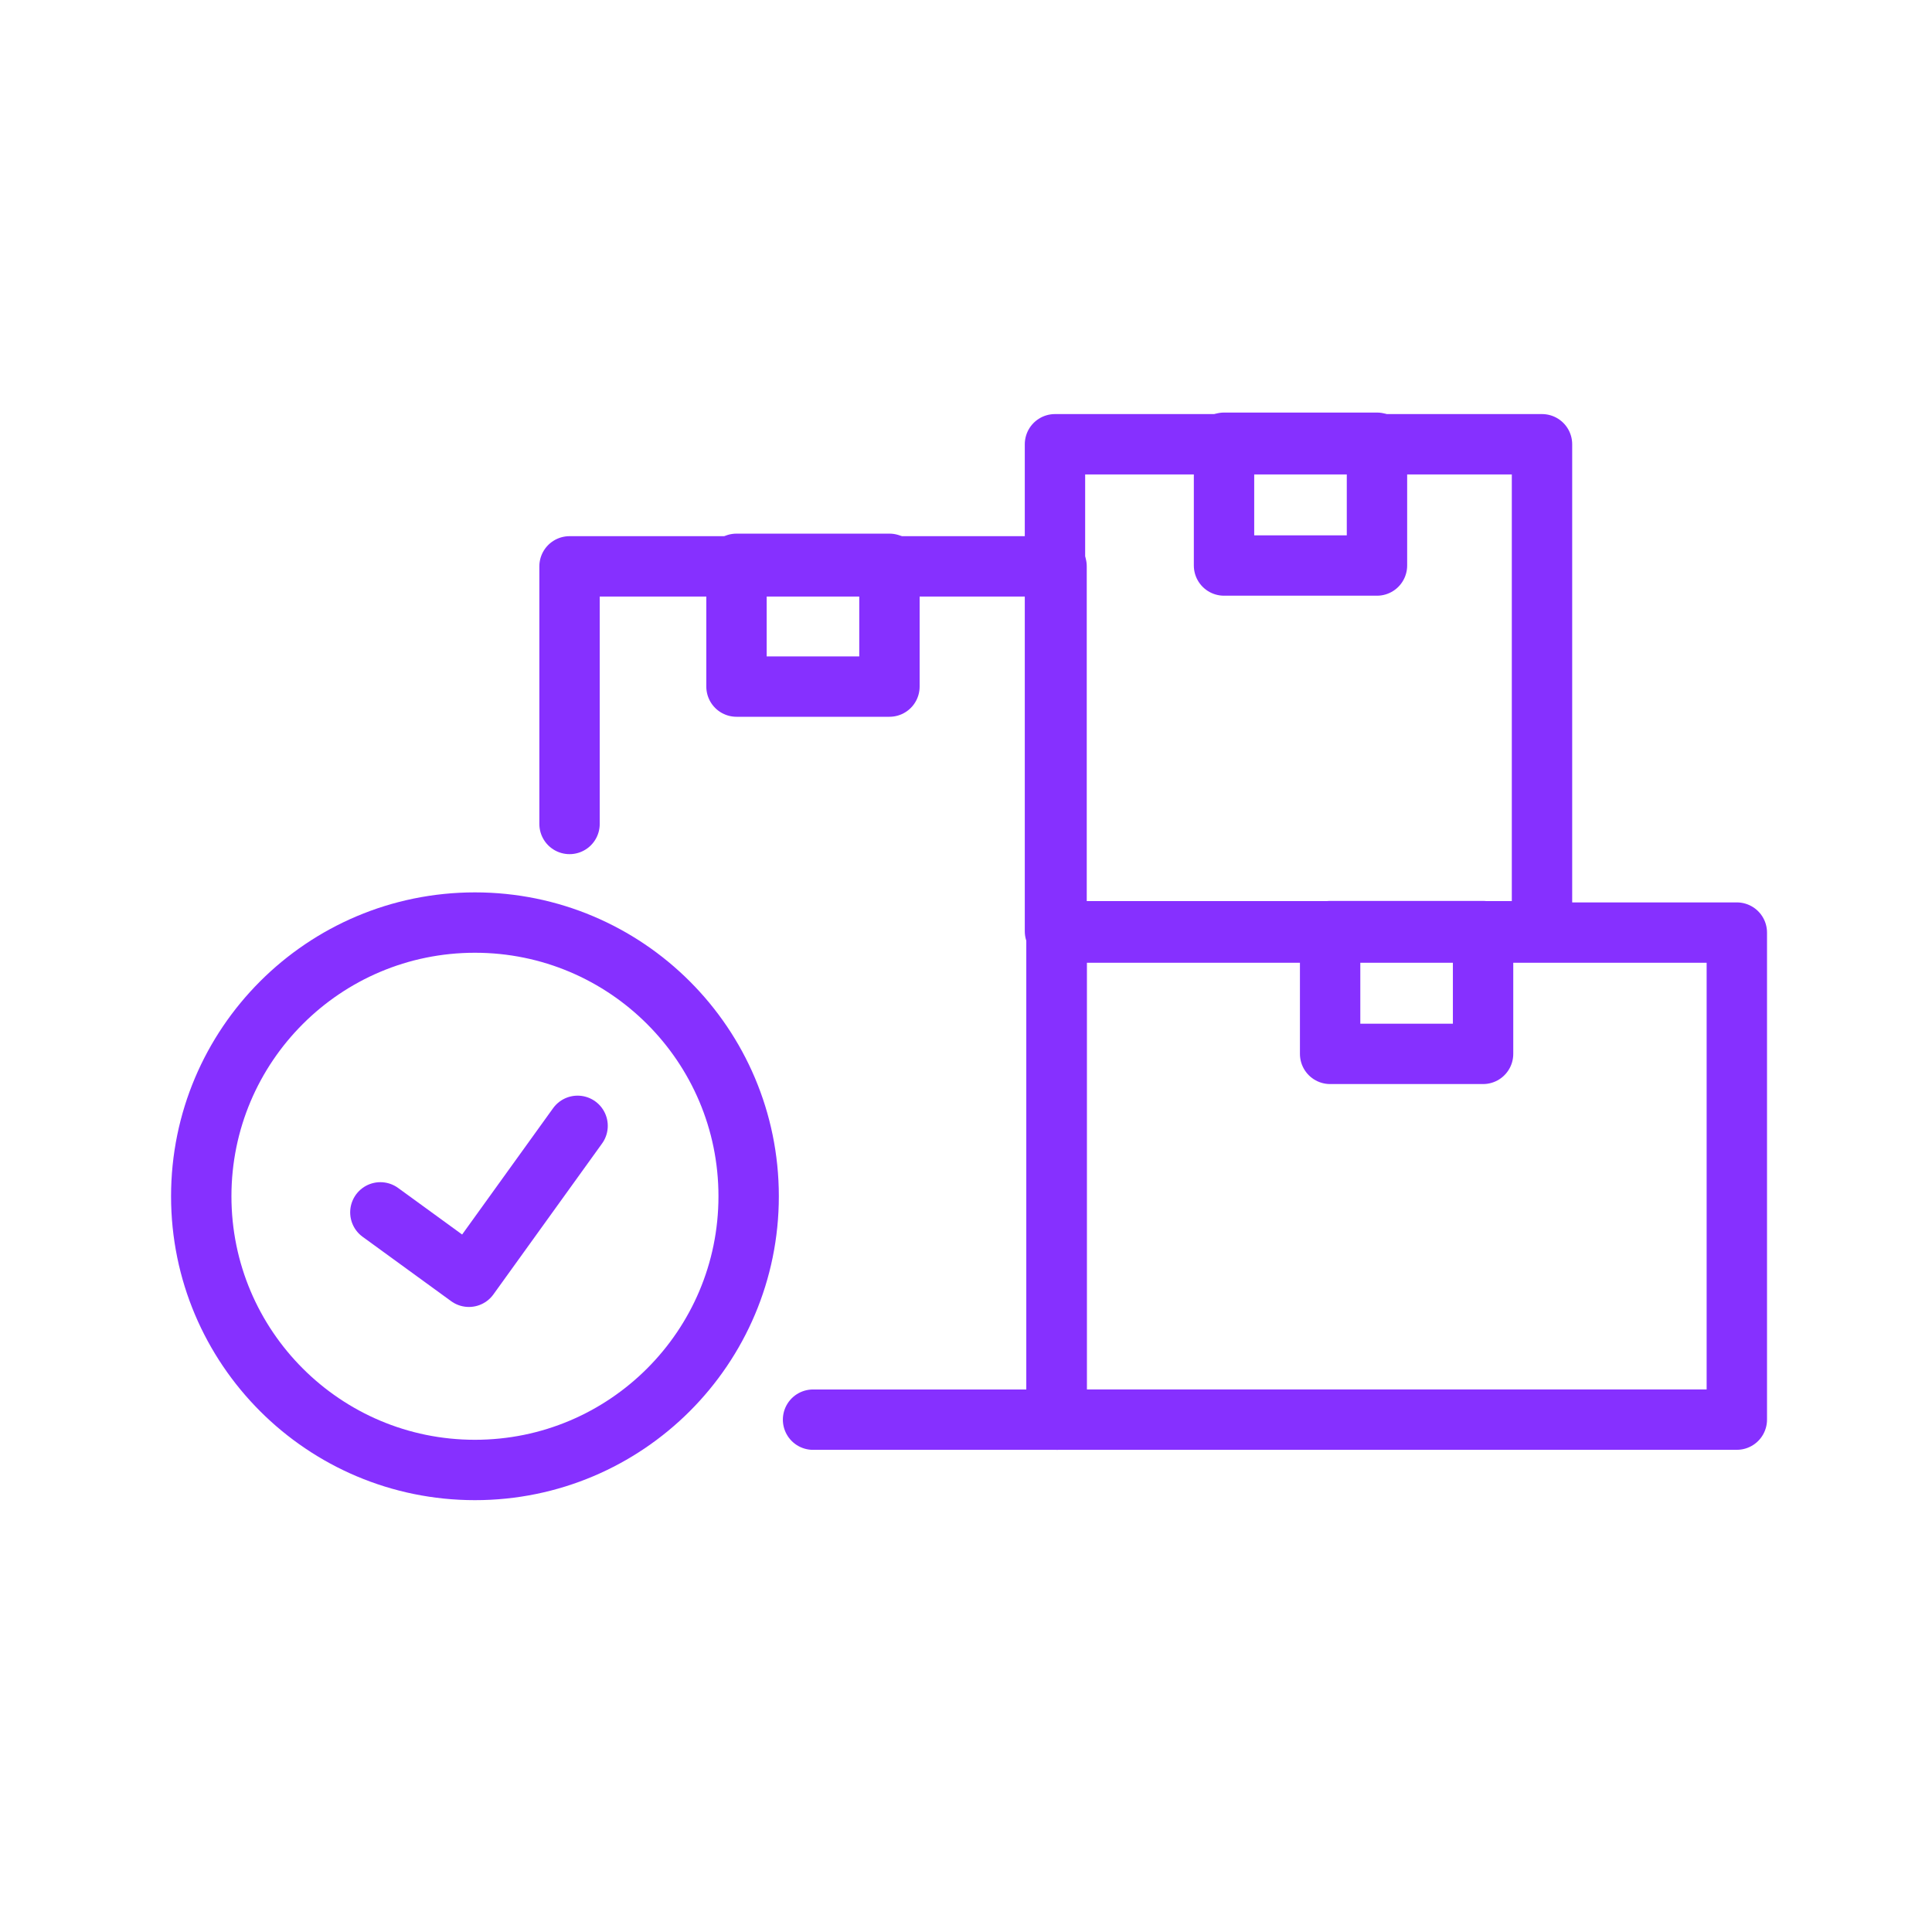
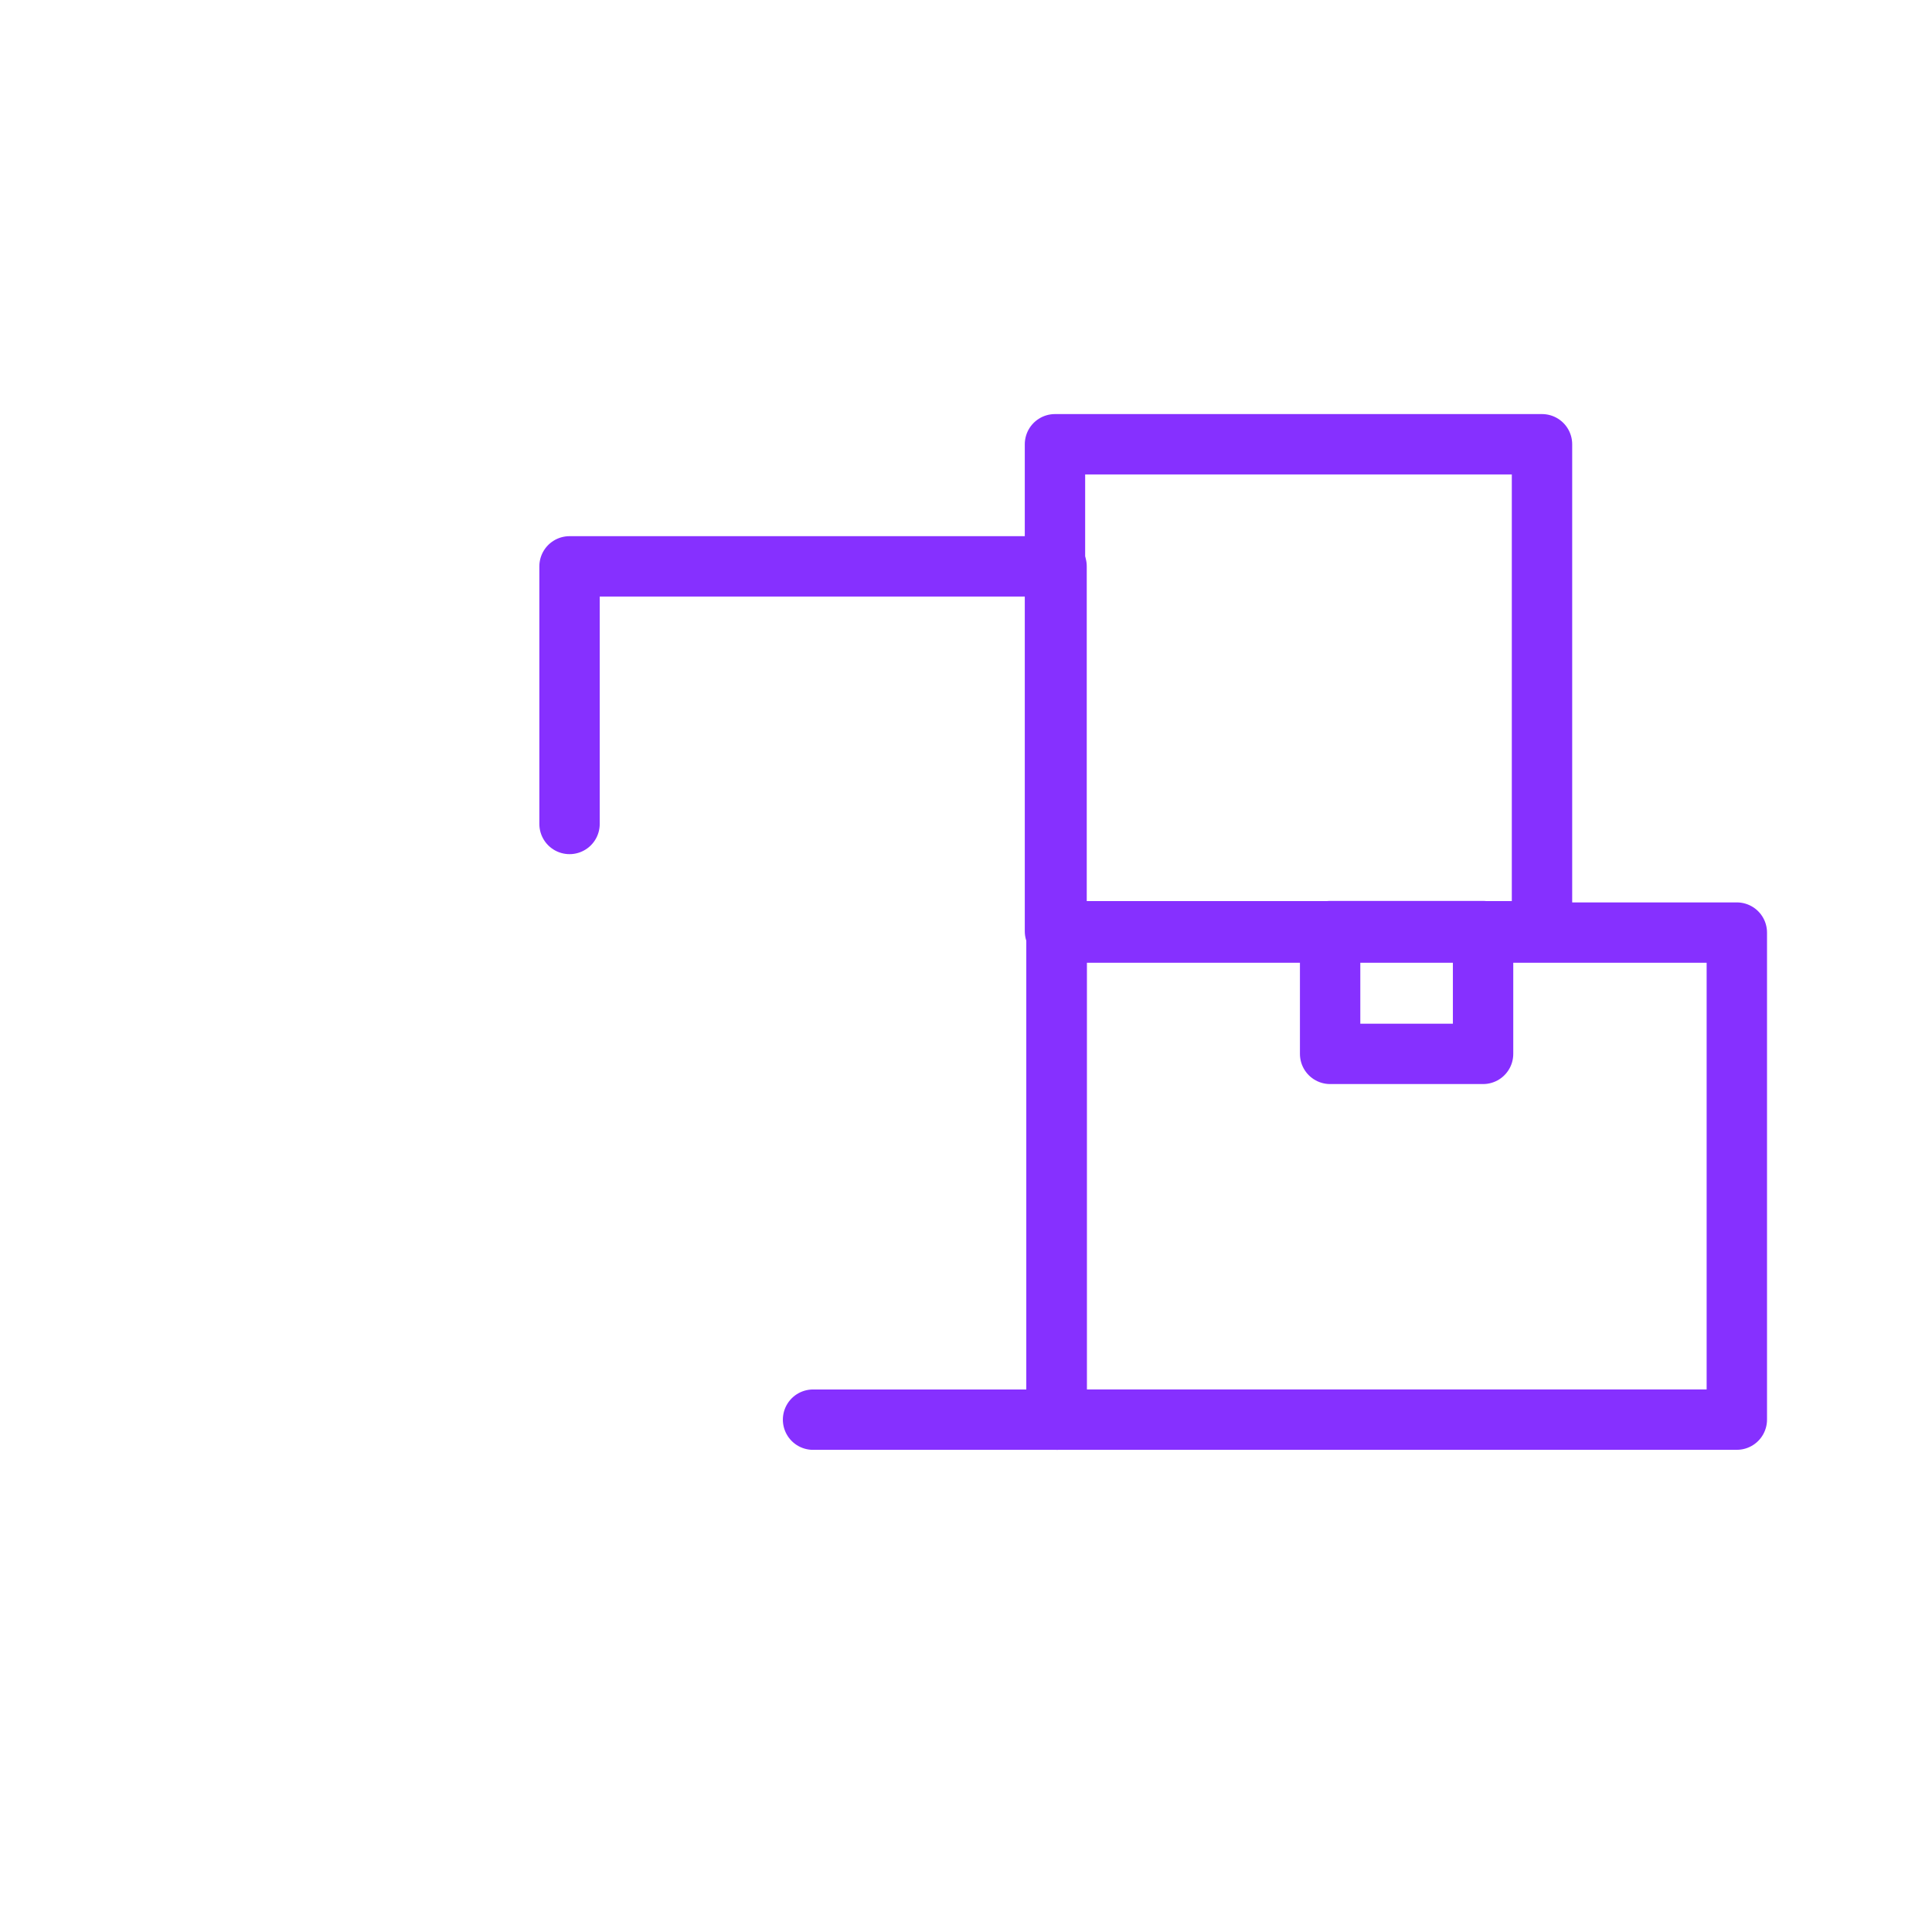
<svg xmlns="http://www.w3.org/2000/svg" width="96" height="96" viewBox="0 0 96 96" fill="none">
  <path d="M52.421 46.275L76.621 46.275L76.621 22.075L52.421 22.075L52.421 46.275Z" stroke="#8630FF" stroke-width="3" stroke-miterlimit="10" stroke-linecap="round" stroke-linejoin="round" />
-   <path d="M60.821 28.1L68.421 28.1L68.421 22L60.821 22L60.821 28.1Z" stroke="#8630FF" stroke-width="3" stroke-miterlimit="10" stroke-linecap="round" stroke-linejoin="round" />
  <path d="M40.4 70.542H52.5V28.142H28.3V40.942" stroke="#8630FF" stroke-width="3" stroke-miterlimit="10" stroke-linecap="round" stroke-linejoin="round" />
-   <path d="M36.596 34.116L44.196 34.116L44.196 28.016L36.596 28.016L36.596 34.116Z" stroke="#8630FF" stroke-width="3" stroke-miterlimit="10" stroke-linecap="round" stroke-linejoin="round" />
  <path d="M52.502 70.54L86.302 70.54L86.302 46.34L52.502 46.34L52.502 70.54Z" stroke="#8630FF" stroke-width="3" stroke-miterlimit="10" stroke-linecap="round" stroke-linejoin="round" />
  <path d="M66.093 52.366L73.693 52.366L73.693 46.266L66.093 46.266L66.093 52.366Z" stroke="#8630FF" stroke-width="3" stroke-miterlimit="10" stroke-linecap="round" stroke-linejoin="round" />
-   <path d="M23.6 73.042C31.111 73.042 37.2 66.953 37.2 59.442C37.2 51.931 31.111 45.842 23.6 45.842C16.089 45.842 10 51.931 10 59.442C10 66.953 16.089 73.042 23.6 73.042Z" stroke="#8630FF" stroke-width="3" stroke-miterlimit="10" stroke-linecap="round" stroke-linejoin="round" />
-   <path d="M28.7 55.942L23.3 63.442L18.9 60.242" stroke="#8630FF" stroke-width="3" stroke-miterlimit="10" stroke-linecap="round" stroke-linejoin="round" />
</svg>